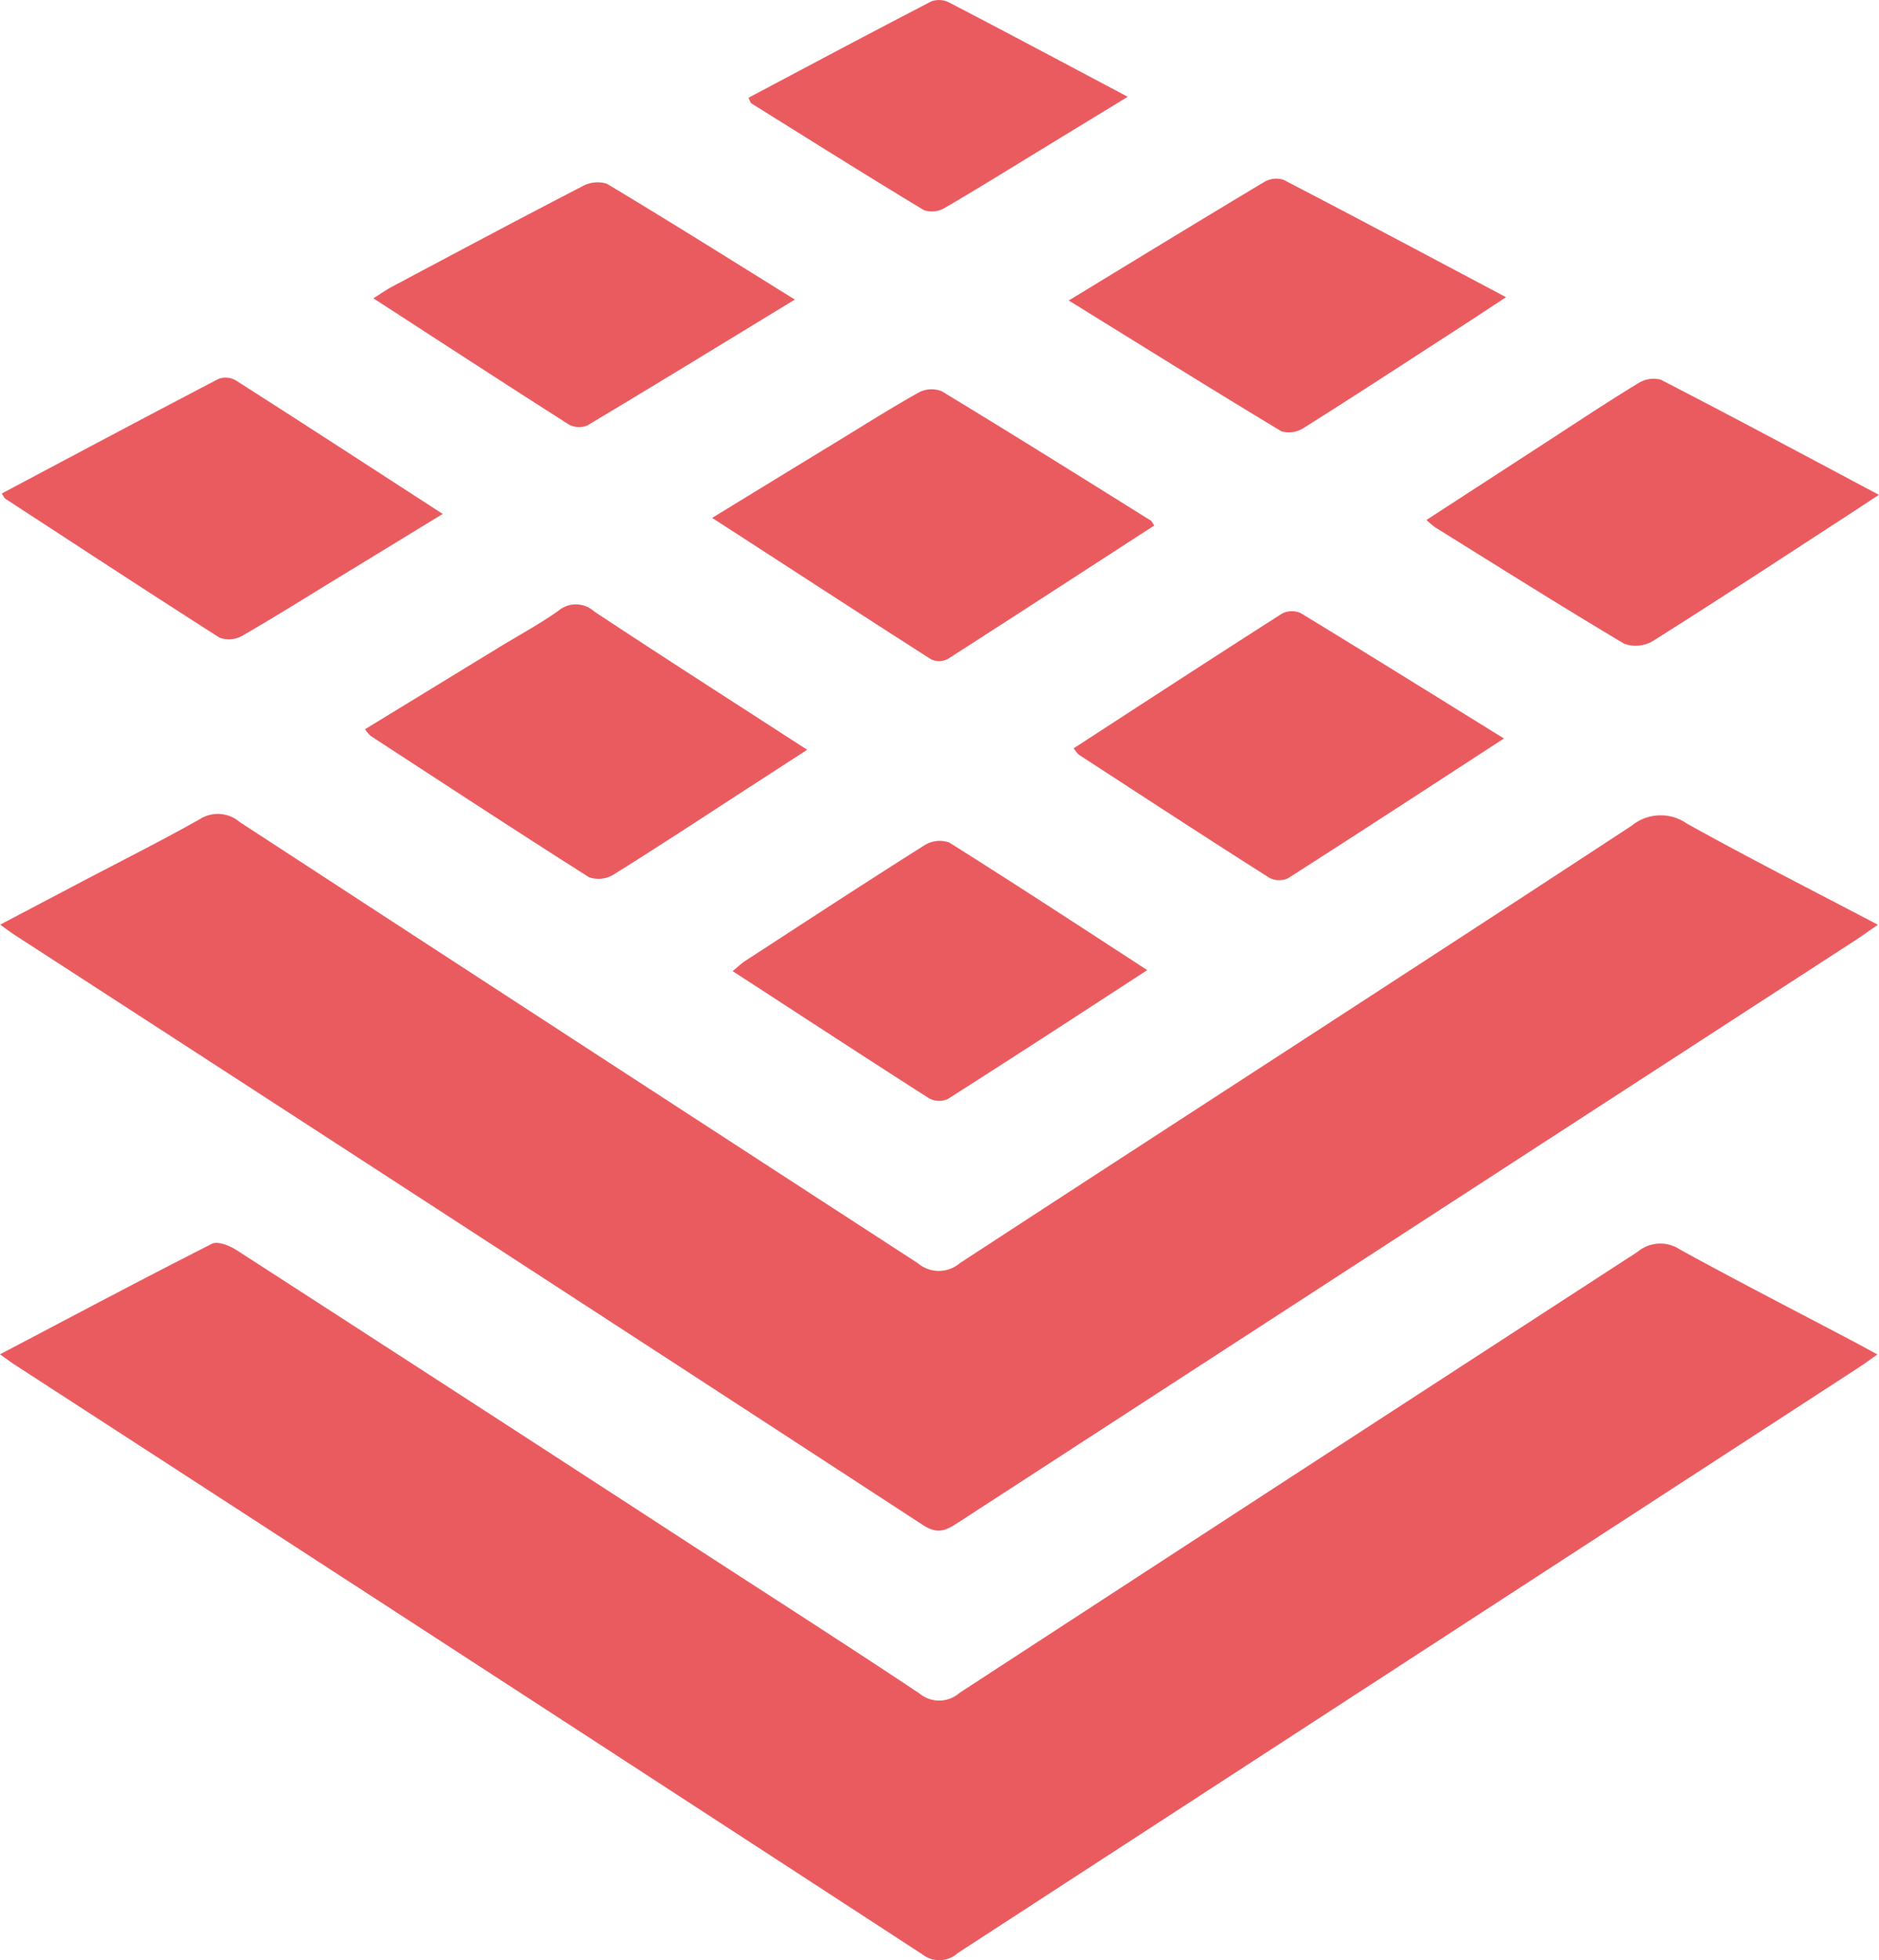
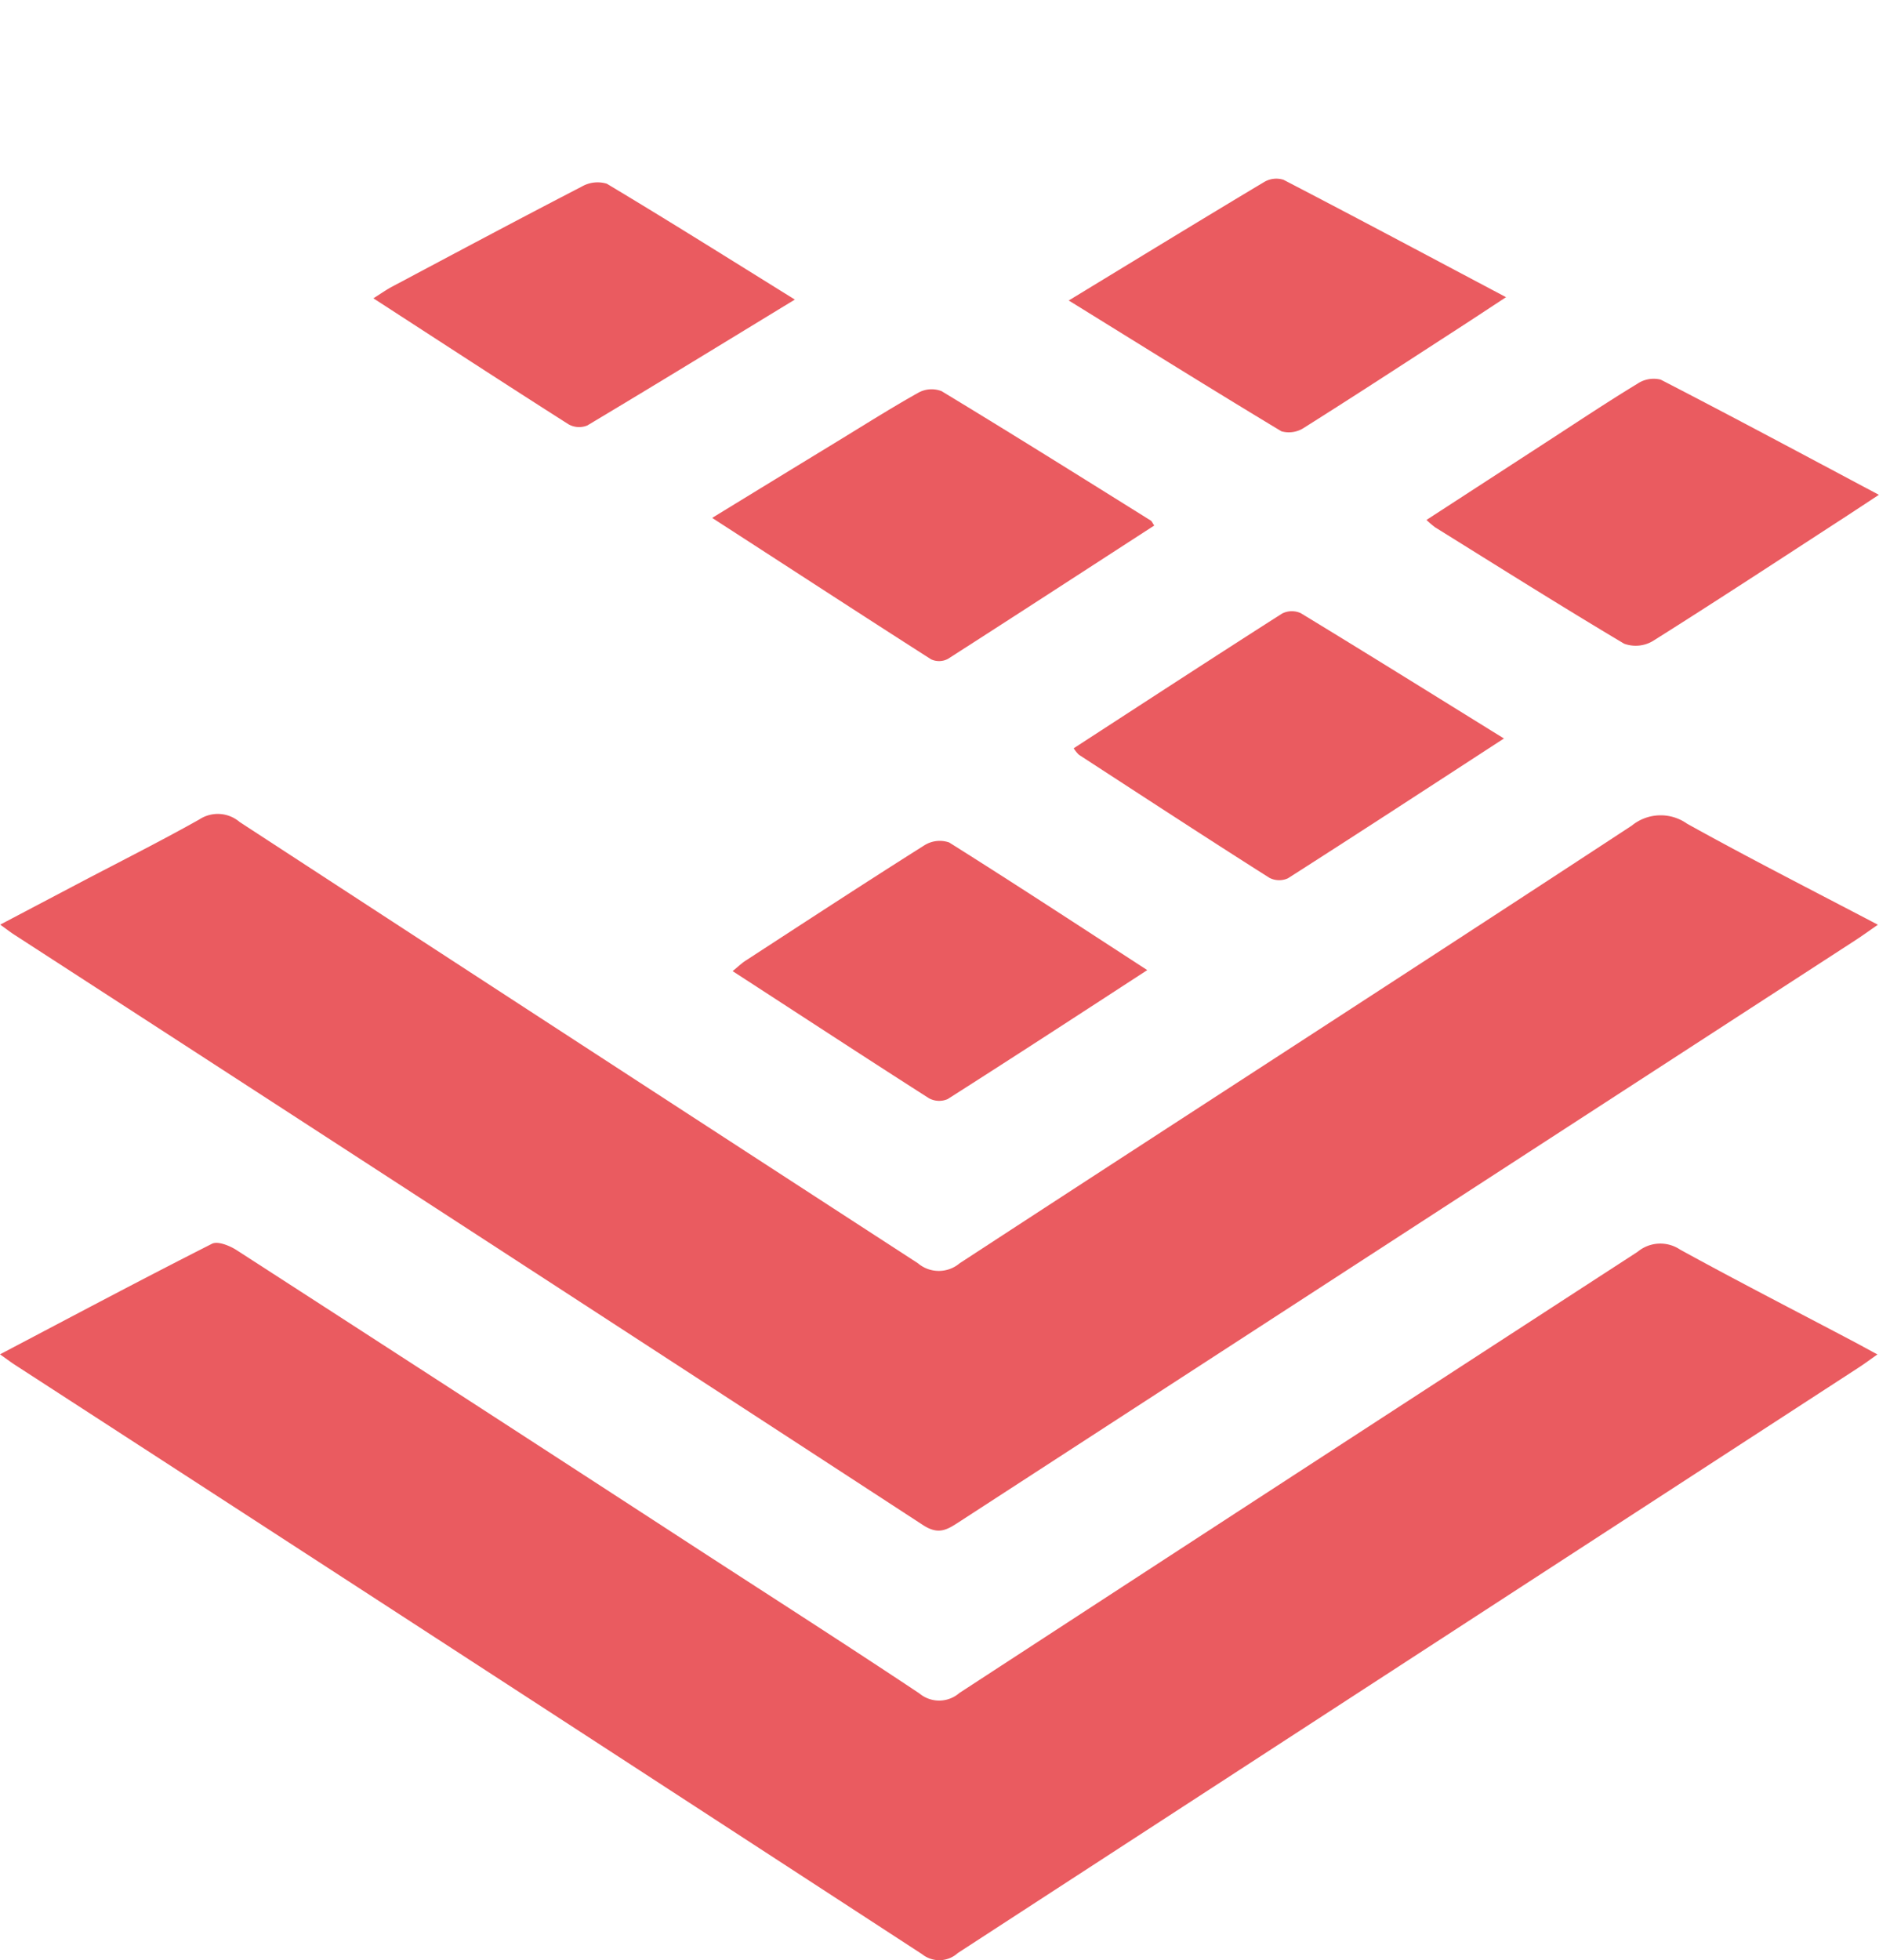
<svg xmlns="http://www.w3.org/2000/svg" id="Group_5071" data-name="Group 5071" width="46.497" height="48.493" viewBox="0 0 46.497 48.493">
  <defs>
    <clipPath id="clip-path">
      <rect id="Rectangle_2965" data-name="Rectangle 2965" width="46.497" height="48.493" fill="#ea5b60" />
    </clipPath>
  </defs>
  <g id="Group_5070" data-name="Group 5070" clip-path="url(#clip-path)">
    <path id="Path_83496" data-name="Path 83496" d="M46.5,138.935c-.234.161-.392.276-.555.382q-11.1,7.2-22.194,14.4c-.29.188-.5.32-.878.076Q11.642,146.477.389,139.19c-.1-.063-.19-.135-.358-.255l1.9-1c1.01-.532,2.031-1.043,3.024-1.6a.832.832,0,0,1,1,.06q8.386,5.467,16.784,10.916a.8.8,0,0,0,1.036,0c5.539-3.615,11.1-7.2,16.631-10.826a1.13,1.13,0,0,1,1.366-.048c1.529.85,3.089,1.643,4.723,2.5" transform="translate(-0.026 -116.061)" fill="#ea5b60" />
    <path id="Path_83497" data-name="Path 83497" d="M0,210.816c1.794-.943,3.511-1.857,5.245-2.735.143-.073.44.047.613.159q5.731,3.7,11.449,7.418c1.816,1.179,3.641,2.346,5.443,3.546a.763.763,0,0,0,.99-.01q8.386-5.466,16.783-10.914a.879.879,0,0,1,1.052-.055c1.431.786,2.884,1.531,4.328,2.293.171.09.339.186.556.3-.191.134-.33.238-.476.332Q34.838,218.389,23.7,225.628a.681.681,0,0,1-.881.028Q11.606,218.356.38,211.083c-.1-.064-.192-.134-.38-.267" transform="translate(0 -177.312)" fill="#ea5b60" />
-     <path id="Path_83498" data-name="Path 83498" d="M61.11,104.28l3.274-2c.5-.307,1.025-.588,1.507-.927a.674.674,0,0,1,.891.012c1.721,1.139,3.46,2.25,5.271,3.422l-1.519.984c-1.09.706-2.173,1.42-3.276,2.106a.707.707,0,0,1-.605.062c-1.811-1.147-3.6-2.322-5.4-3.493a.972.972,0,0,1-.143-.169" transform="translate(-52.079 -86.239)" fill="#ea5b60" />
    <path id="Path_83499" data-name="Path 83499" d="M238.864,66.857l3.036-1.971c.726-.471,1.447-.952,2.186-1.4a.718.718,0,0,1,.572-.1c1.781.918,3.547,1.865,5.4,2.85-.336.221-.607.4-.88.578-1.568,1.018-3.131,2.044-4.713,3.039a.832.832,0,0,1-.711.066c-1.572-.936-3.12-1.911-4.674-2.877a2.313,2.313,0,0,1-.22-.187" transform="translate(-203.564 -53.995)" fill="#ea5b60" />
    <path id="Path_83500" data-name="Path 83500" d="M119.289,68.331c1.071-.655,2.074-1.269,3.079-1.881.672-.41,1.338-.832,2.024-1.216a.679.679,0,0,1,.569-.034c1.734,1.05,3.452,2.125,5.174,3.2.029.018.043.06.087.124-1.7,1.1-3.4,2.206-5.107,3.3a.47.47,0,0,1-.414.01c-1.786-1.141-3.562-2.3-5.411-3.494" transform="translate(-101.66 -55.523)" fill="#ea5b60" />
    <path id="Path_83501" data-name="Path 83501" d="M179.776,105.708c1.725-1.119,3.435-2.234,5.157-3.333a.53.53,0,0,1,.464-.01c1.663,1.011,3.315,2.041,5.027,3.1-1.814,1.179-3.573,2.327-5.344,3.458a.524.524,0,0,1-.461-.012c-1.578-1-3.144-2.024-4.712-3.043a.792.792,0,0,1-.13-.162" transform="translate(-153.208 -87.196)" fill="#ea5b60" />
-     <path id="Path_83502" data-name="Path 83502" d="M.311,66.074c1.789-.949,3.571-1.9,5.362-2.834a.5.5,0,0,1,.424.035c1.688,1.077,3.367,2.169,5.123,3.306L8.732,68.1c-.822.5-1.637,1.014-2.47,1.494a.669.669,0,0,1-.567.046C3.922,68.509,2.164,67.356.4,66.207c-.03-.02-.045-.063-.093-.132" transform="translate(-0.265 -53.867)" fill="#ea5b60" />
    <path id="Path_83503" data-name="Path 83503" d="M178.952,32.908c1.676-1.019,3.251-1.983,4.836-2.931a.587.587,0,0,1,.478-.056c1.81.939,3.609,1.9,5.508,2.905-.426.279-.776.511-1.128.739-1.287.833-2.571,1.672-3.868,2.489a.68.68,0,0,1-.562.09c-1.731-1.042-3.445-2.112-5.263-3.236" transform="translate(-152.506 -25.474)" fill="#ea5b60" />
    <path id="Path_83504" data-name="Path 83504" d="M132.933,143.939c-1.7,1.106-3.316,2.158-4.941,3.192a.526.526,0,0,1-.462-.021c-1.607-1.026-3.2-2.07-4.859-3.145.136-.11.227-.2.331-.265,1.469-.955,2.935-1.914,4.417-2.849a.713.713,0,0,1,.61-.069c1.616,1.015,3.213,2.061,4.9,3.156" transform="translate(-104.542 -119.941)" fill="#ea5b60" />
    <path id="Path_83505" data-name="Path 83505" d="M72.955,33.4c-1.774,1.08-3.449,2.107-5.135,3.114a.534.534,0,0,1-.463-.027c-1.592-1.013-3.173-2.044-4.831-3.118.184-.116.316-.21.458-.286,1.562-.83,3.123-1.664,4.694-2.476a.786.786,0,0,1,.624-.073c1.534.918,3.048,1.87,4.652,2.865" transform="translate(-53.286 -25.989)" fill="#ea5b60" />
-     <path id="Path_83506" data-name="Path 83506" d="M125.325,2.418c1.507-.8,3.011-1.6,4.524-2.384a.55.55,0,0,1,.437.024c1.445.751,2.882,1.518,4.425,2.335l-1.955,1.192c-.857.522-1.708,1.053-2.575,1.558a.618.618,0,0,1-.514.055c-1.431-.864-2.847-1.754-4.266-2.639-.028-.017-.037-.066-.076-.14" transform="translate(-106.804 0.001)" fill="#ea5b60" />
  </g>
</svg>